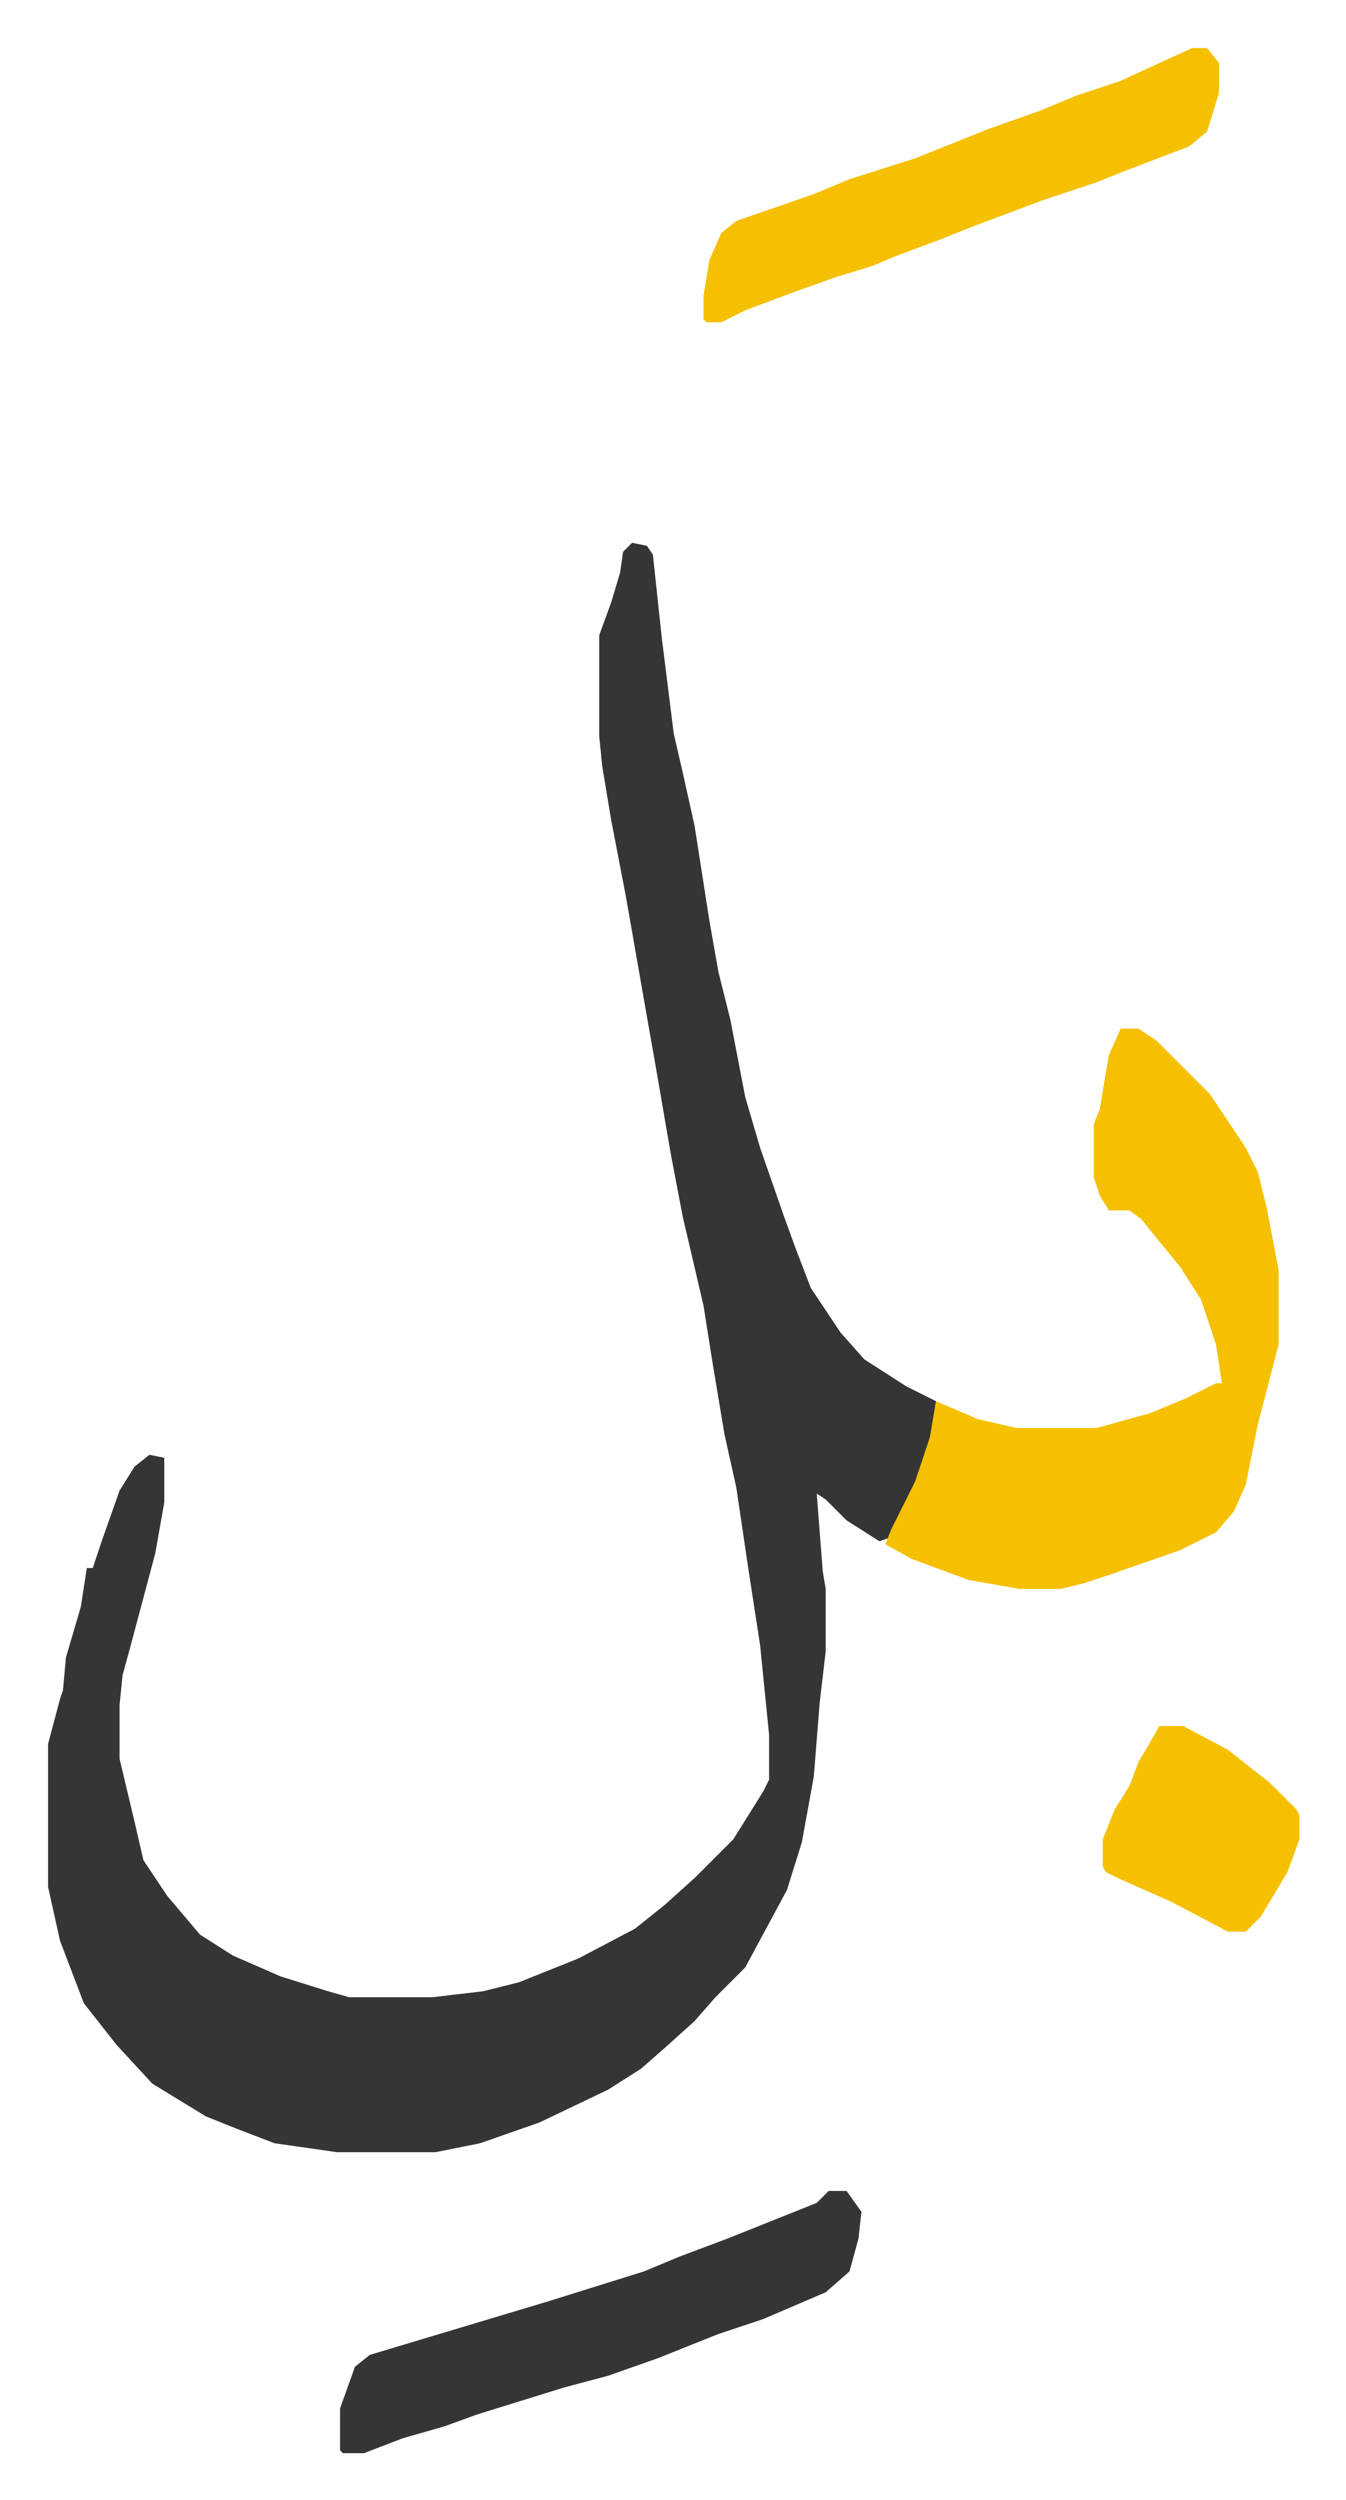
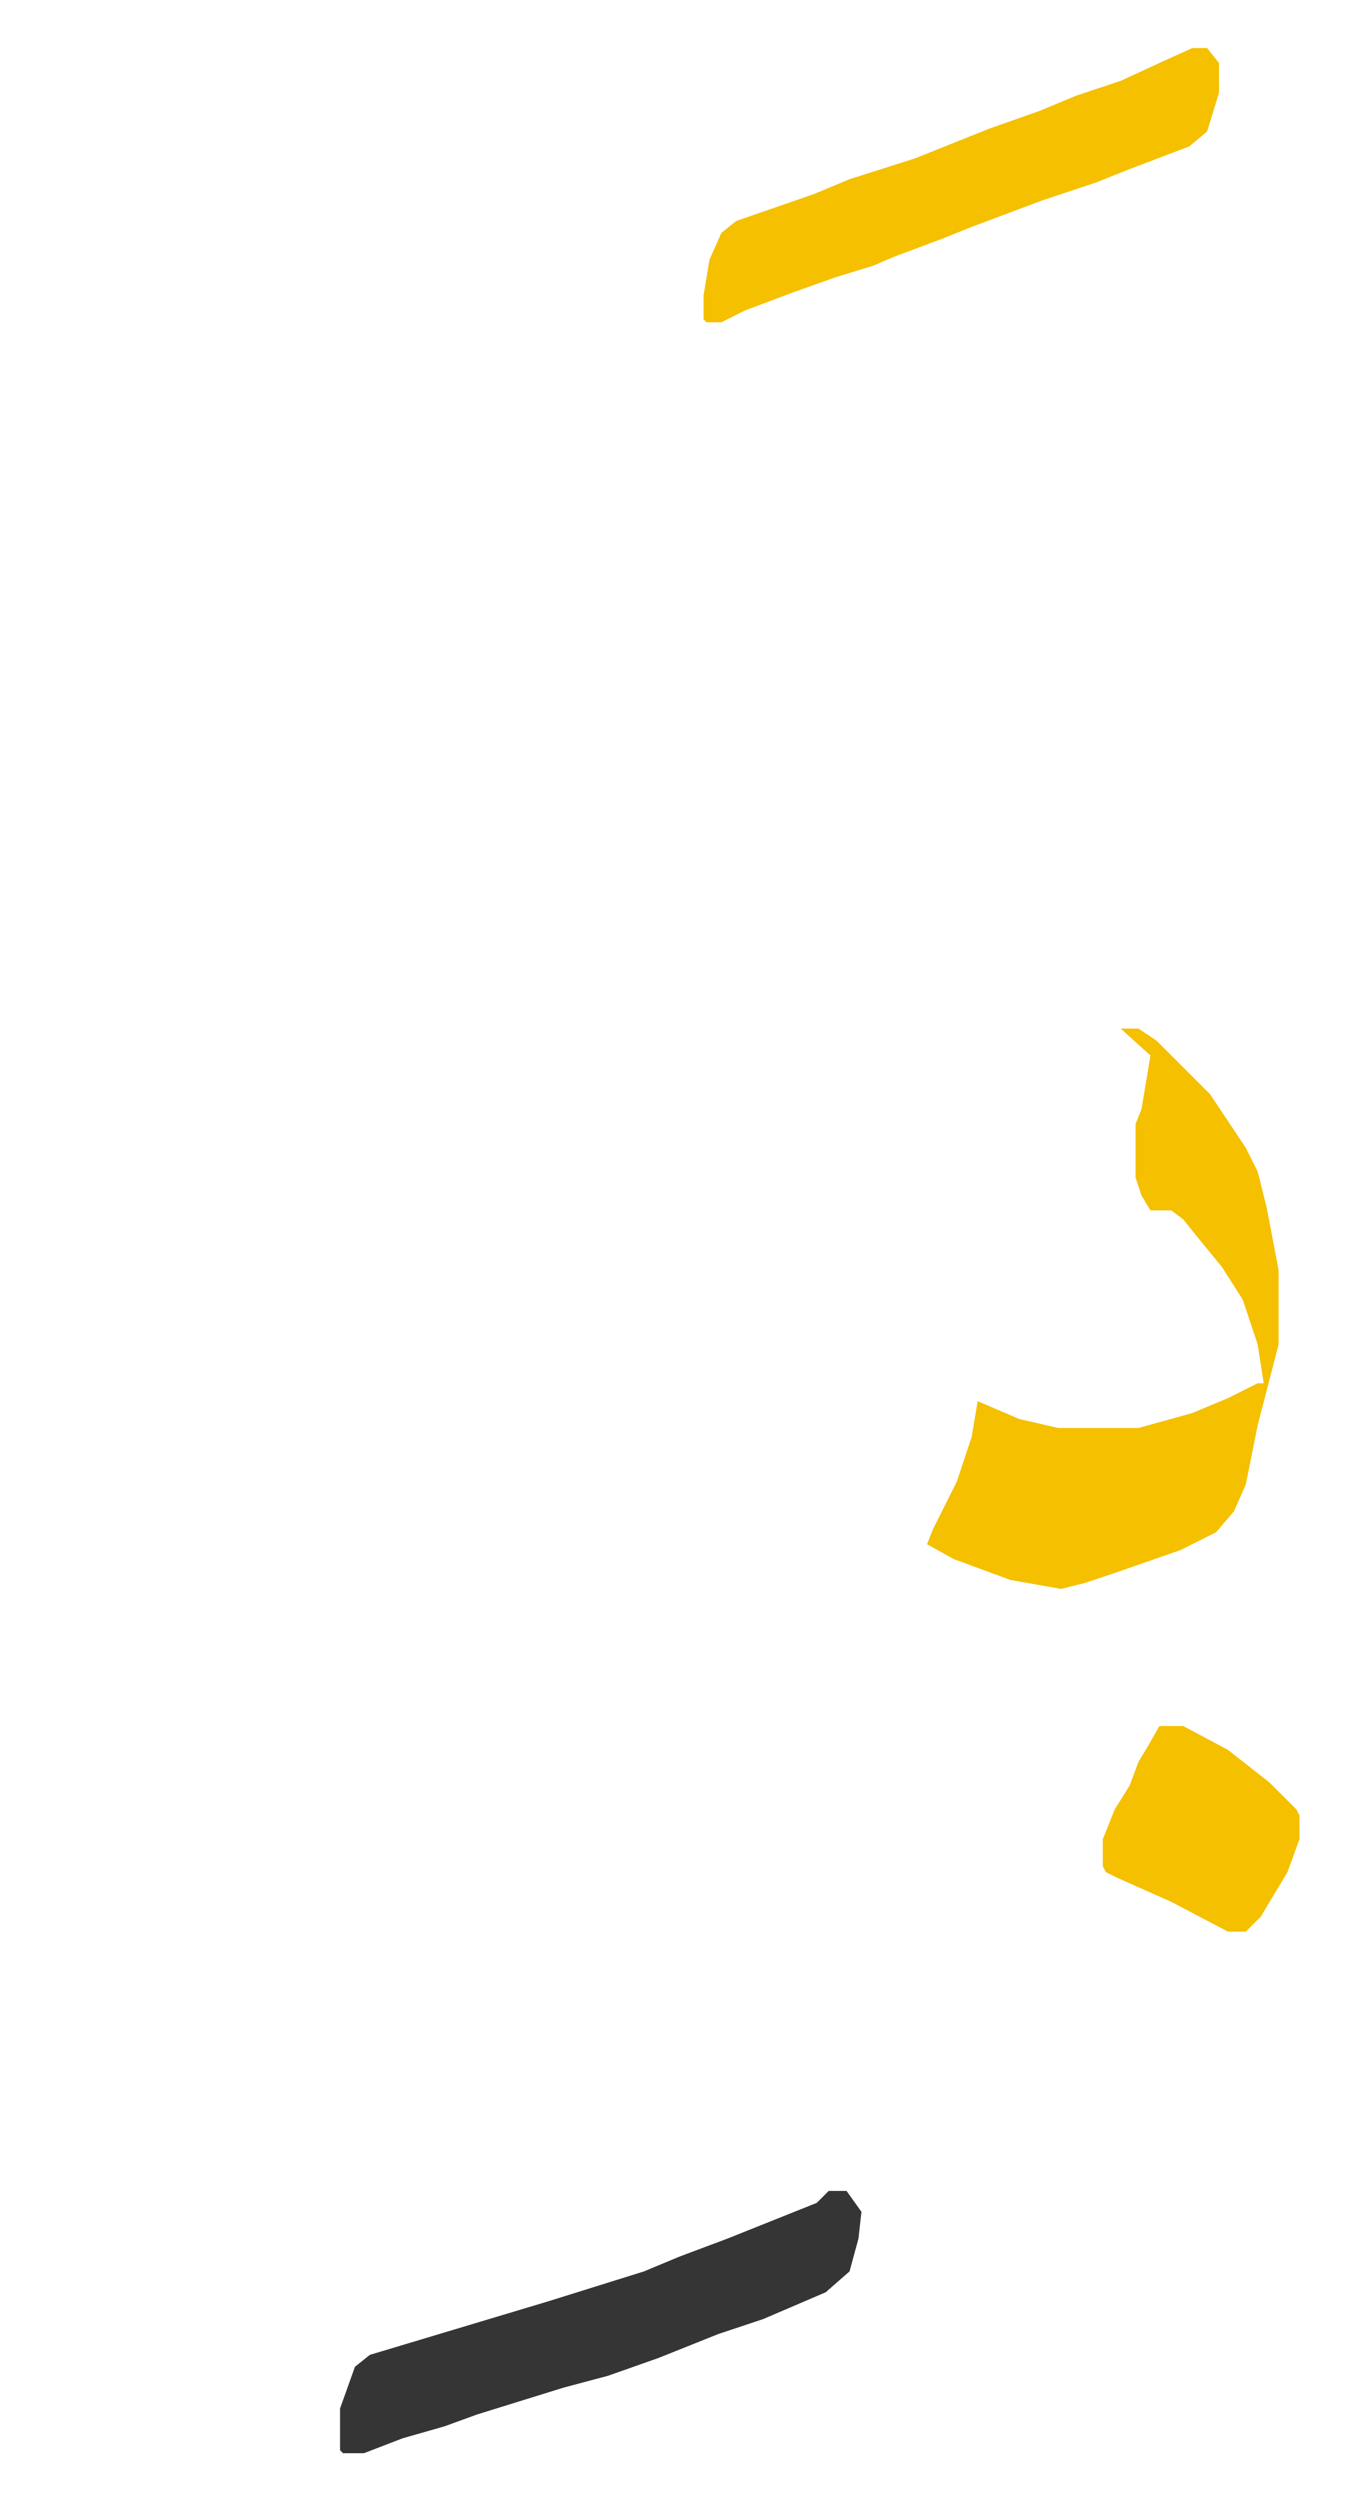
<svg xmlns="http://www.w3.org/2000/svg" role="img" viewBox="-16.13 377.87 451.76 838.76">
-   <path fill="#353535" id="rule_normal" d="M196 560l5 1 2 3 3 28 4 32 3 13 4 18 5 32 3 17 4 16 5 26 5 17 8 23 4 11 5 13 10 15 8 9 14 9 10 5-1 12-7 20-8 14-3 1-11-7-7-7-3-2 2 26 1 6v21l-2 17-2 25-4 22-5 16-14 26-10 10-7 8-10 9-8 7-11 7-23 11-20 7-15 3H97l-21-3-13-5-10-4-18-11-12-13-11-14-8-21-4-18v-48l4-15 1-3 1-11 5-17 2-13h2l3-9 6-17 5-8 5-4 5 1v15l-3 17-8 30-3 11-1 10v18l5 21 3 13 8 12 11 13 11 7 16 7 16 5 7 2h28l17-2 12-3 20-8 19-10 10-8 10-9 13-13 10-16 2-4v-15l-3-30-4-26-4-27-4-18-4-24-3-19-7-30-4-21-5-29-3-17-7-40-5-26-3-18-1-10v-34l4-11 3-10 1-7z" />
-   <path fill="#f5c000" id="rule_iqlab" d="M360 723h6l6 4 18 18 12 18 4 8 3 12 4 21v25l-7 27-4 20-4 9-6 7-12 6-23 8-9 3-8 2h-14l-17-3-19-7-9-5 2-5 8-16 5-15 2-12 14 6 13 3h27l18-5 12-5 10-5h2l-2-13-5-15-7-11-9-11-4-5-4-3h-7l-3-5-2-6v-18l2-5 3-18z" />
+   <path fill="#f5c000" id="rule_iqlab" d="M360 723h6l6 4 18 18 12 18 4 8 3 12 4 21v25l-7 27-4 20-4 9-6 7-12 6-23 8-9 3-8 2l-17-3-19-7-9-5 2-5 8-16 5-15 2-12 14 6 13 3h27l18-5 12-5 10-5h2l-2-13-5-15-7-11-9-11-4-5-4-3h-7l-3-5-2-6v-18l2-5 3-18z" />
  <path fill="#353535" id="rule_normal" d="M262 1113h6l5 7-1 9-3 11-8 7-21 9-15 5-20 8-17 6-15 4-29 9-11 4-14 4-13 5h-7l-1-1v-14l5-14 5-4 20-6 20-6 20-6 16-5 16-5 12-5 16-6 30-12z" />
  <path fill="#f5c000" id="rule_iqlab" d="M384 394h5l4 5v10l-4 13-6 5-21 8-10 4-18 6-8 3-16 6-10 4-16 6-7 3-13 4-14 5-16 6-8 4h-5l-1-1v-8l2-12 4-9 5-4 26-9 12-5 22-7 10-4 15-6 17-6 12-5 15-5 13-6zm-11 563h8l15 8 14 11 9 9 1 2v8l-4 11-9 15-5 5h-6l-19-10-18-8-4-2-1-2v-9l4-10 5-8 3-8 3-5z" />
</svg>